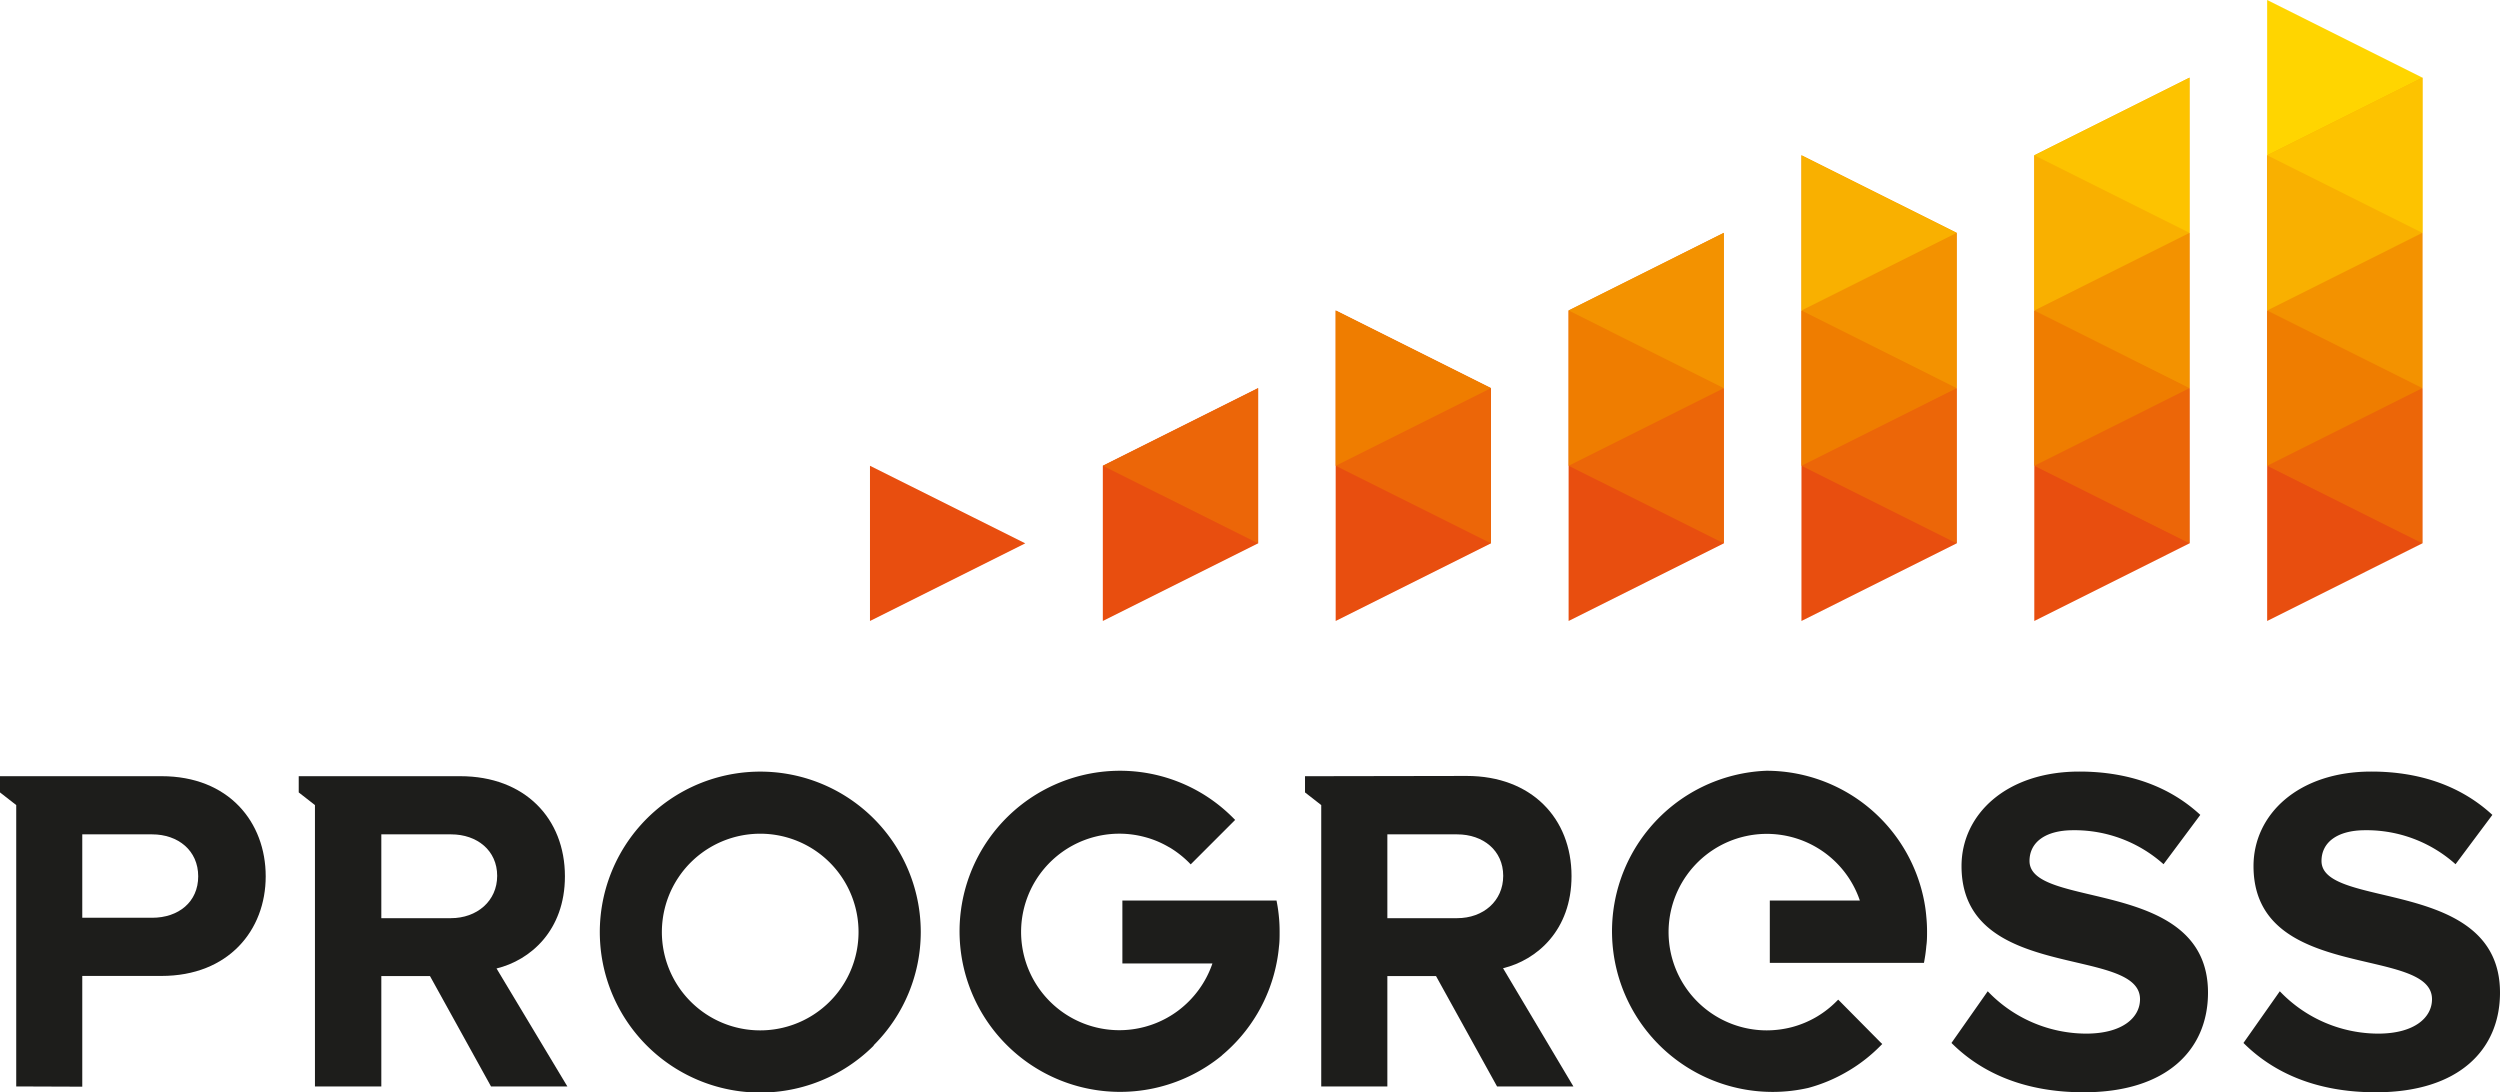
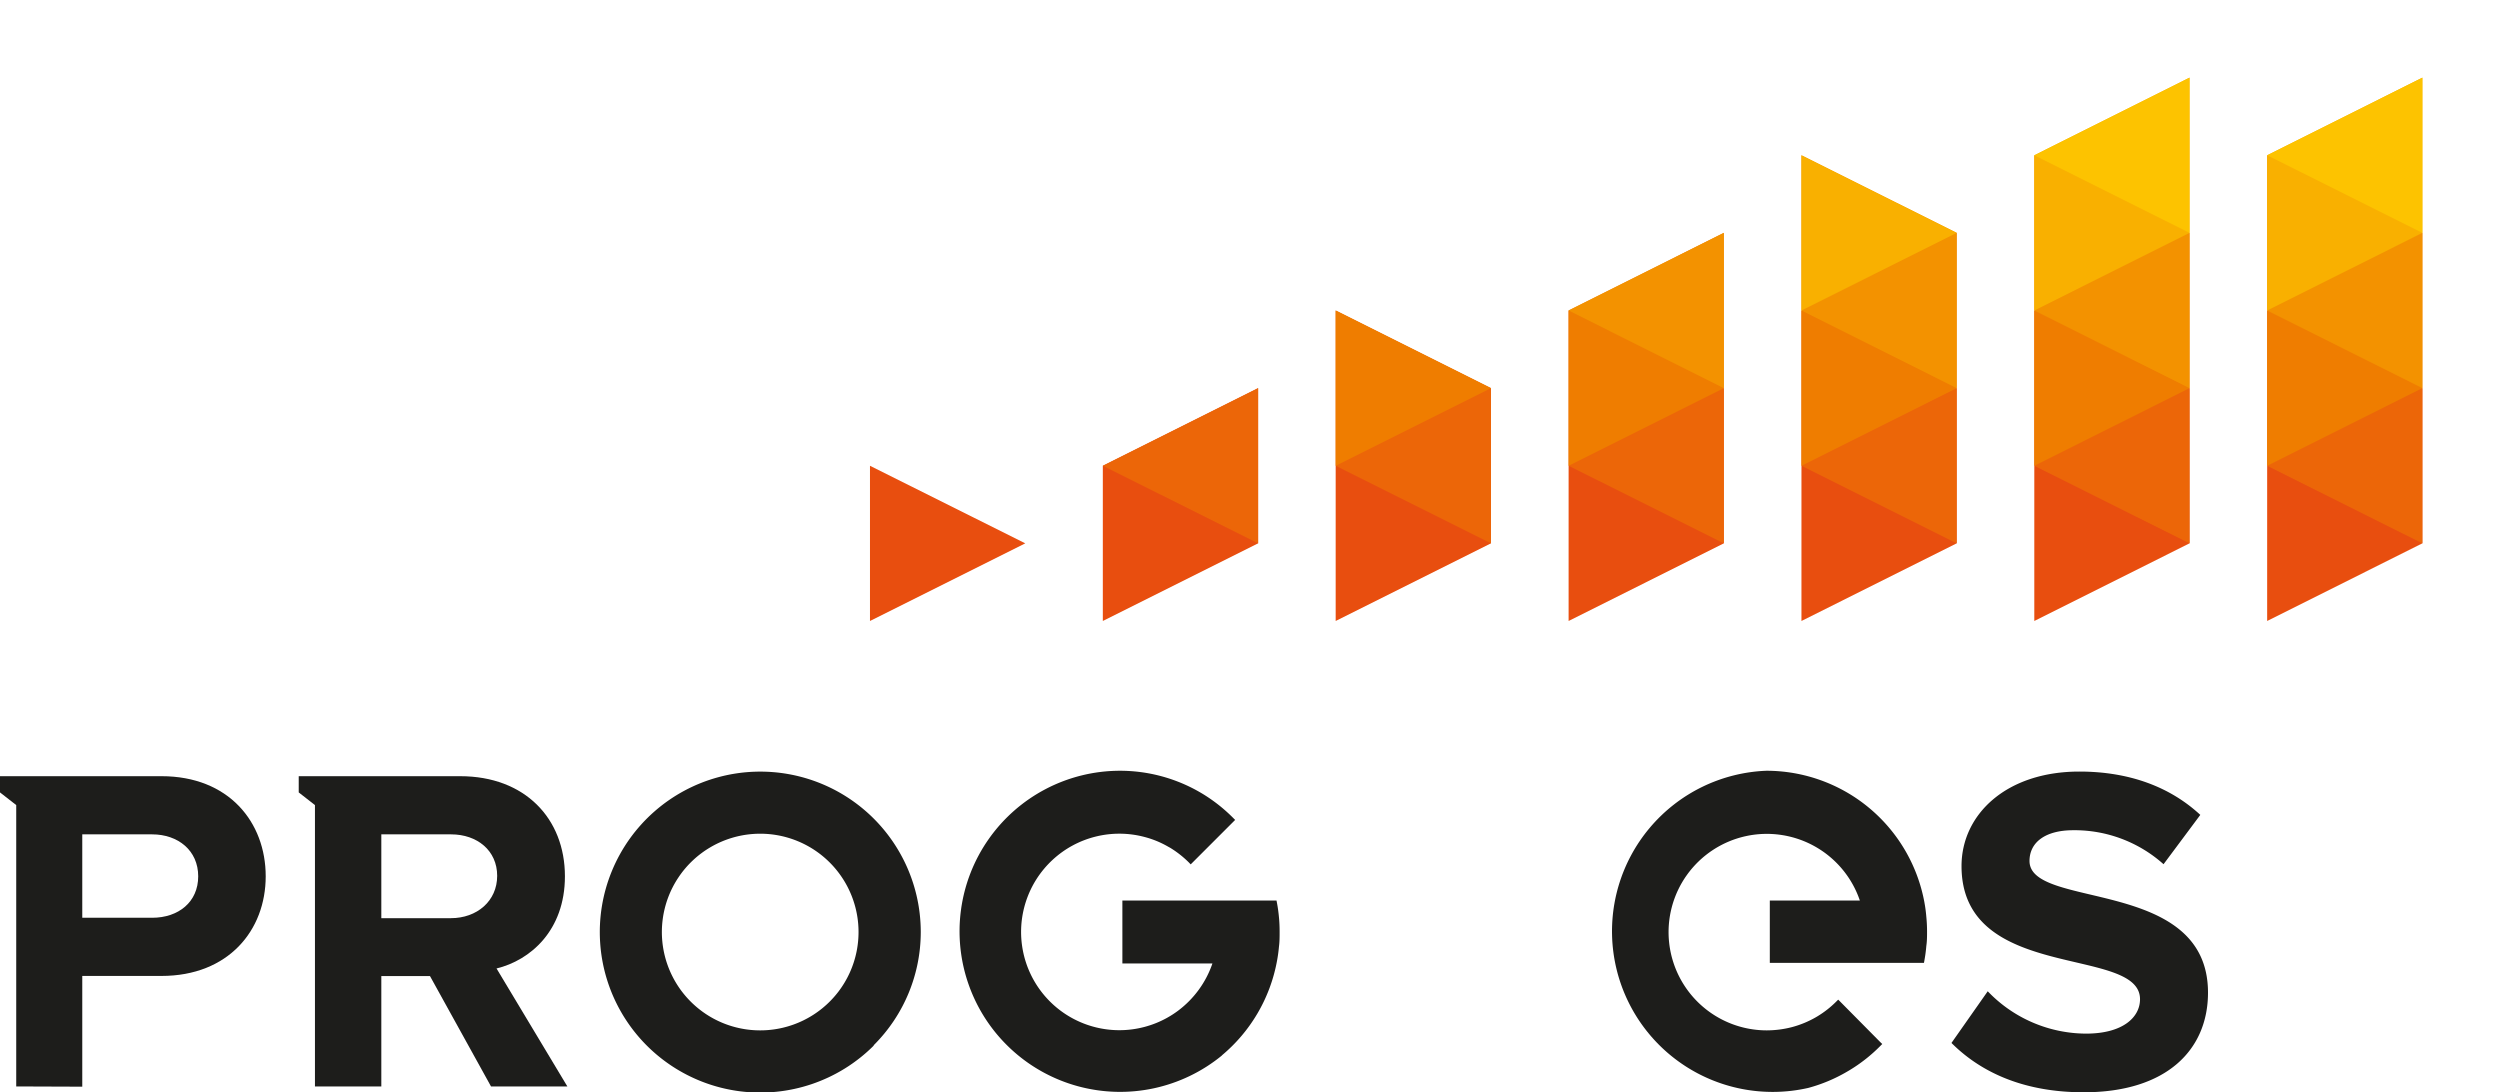
<svg xmlns="http://www.w3.org/2000/svg" viewBox="0 0 308.14 134.63">
  <defs>
    <style>.cls-1{fill:#1d1d1b;}.cls-1,.cls-2,.cls-3,.cls-4,.cls-5,.cls-6,.cls-7,.cls-8{fill-rule:evenodd;}.cls-2{fill:#ffd500;}.cls-3{fill:#e84e0f;}.cls-4{fill:#ec6608;}.cls-5{fill:#ef7d00;}.cls-6{fill:#f39200;}.cls-7{fill:#f9b000;}.cls-8{fill:#fdc300;}</style>
  </defs>
  <g id="Layer_2" data-name="Layer 2">
    <g id="Layer_1-2" data-name="Layer 1">
      <path class="cls-1" d="M10.14,133.94V120.29H19.9c8.26,0,12.85-5.63,12.85-12.28S28.22,95.67,19.9,95.67H0v2l2,1.56v34.68Zm8.61-20.82H10.14V102.84h8.61c3.21,0,5.68,2,5.68,5.17S22,113.12,18.75,113.12Z" />
      <path class="cls-1" d="M38.82,95.67h-2v2l2,1.56v34.68H47v-13.6h6l7.52,13.6h9.41L61.2,119.37c4.13-1,8.43-4.65,8.43-11.36,0-7.12-4.93-12.34-12.91-12.34Zm16.75,17.5H47V102.84h8.6c3.22,0,5.68,2,5.68,5.11S58.79,113.17,55.57,113.17Z" />
-       <path class="cls-1" d="M162.85,95.67h-2v2l2,1.56v34.68H171v-13.6h6l7.52,13.6h9.41l-8.67-14.57c4.14-1,8.44-4.65,8.44-11.36,0-7.12-4.94-12.34-12.91-12.34Zm16.75,17.5H171V102.84h8.6c3.22,0,5.68,2,5.68,5.11S182.82,113.17,179.6,113.17Z" />
      <path class="cls-1" d="M93.69,127a12.12,12.12,0,1,0-8.56-3.55A12.1,12.1,0,0,0,93.69,127m14,1.88a19.78,19.78,0,1,1,5.8-14A19.7,19.7,0,0,1,107.69,128.83Z" />
      <path class="cls-1" d="M217.72,95a19.81,19.81,0,0,1,19.47,16.19,17.71,17.71,0,0,1,.24,1.8c.06.6.09,1.21.09,1.81s0,1.2-.09,1.8a17.71,17.71,0,0,1-.24,1.8l-.05.28h-19V111h11.1a12.11,12.11,0,1,0-11.48,16,12.45,12.45,0,0,0,3.14-.41,12.15,12.15,0,0,0,2.92-1.21l.22-.13h0a12.21,12.21,0,0,0,2.29-1.8l.24-.24.24.24,4.95,5,.24.23-.24.24a19.44,19.44,0,0,1-3.81,3l-.29.17a19.45,19.45,0,0,1-4.77,2A19.8,19.8,0,1,1,217.72,95" />
      <path class="cls-1" d="M150.65,130.06A19.79,19.79,0,1,1,138,95a19.67,19.67,0,0,1,9.9,2.65l.29.17a19.83,19.83,0,0,1,3.81,3l.24.24-.24.24-5,5-.24.24-.23-.24a12.54,12.54,0,0,0-2.29-1.8h0l-.22-.12a11.69,11.69,0,0,0-2.92-1.21,12.11,12.11,0,1,0,4.1,21.41,12.21,12.21,0,0,0,4.24-5.83h-11.1V111h19l.05.27a17.71,17.71,0,0,1,.25,1.8c.06.6.08,1.21.08,1.81s0,1.2-.08,1.8a17.71,17.71,0,0,1-.25,1.8,19.79,19.79,0,0,1-6.81,11.62" />
      <path class="cls-1" d="M256.83,134.63c10.27,0,15.32-5.28,15.32-12.28,0-14.28-22-10.21-22-16.23,0-2.3,1.95-3.79,5.39-3.79a16.44,16.44,0,0,1,11.13,4.19l4.53-6.08c-3.78-3.5-8.83-5.34-14.91-5.34-9,0-14.52,5.28-14.52,11.65,0,14.4,22,9.75,22,16.41,0,2.23-2.12,4.24-6.65,4.24A16.84,16.84,0,0,1,245,122.18l-4.47,6.37c3.61,3.61,8.89,6.08,16.29,6.08" />
-       <path class="cls-1" d="M292.83,134.63c10.27,0,15.31-5.28,15.31-12.28,0-14.28-22-10.21-22-16.23,0-2.3,1.95-3.79,5.39-3.79a16.42,16.42,0,0,1,11.13,4.19l4.54-6.08c-3.79-3.5-8.84-5.34-14.92-5.34-9,0-14.52,5.28-14.52,11.65,0,14.4,22,9.75,22,16.41,0,2.23-2.12,4.24-6.65,4.24A16.8,16.8,0,0,1,281,122.18l-4.48,6.37c3.62,3.61,8.89,6.08,16.3,6.08" />
-       <polygon class="cls-2" points="298.57 9.57 298.57 28.7 279.44 19.13 279.44 0 298.57 9.57" />
      <polygon class="cls-3" points="183.77 66.97 183.77 47.84 164.63 57.41 164.63 76.54 183.77 66.97" />
      <polygon class="cls-3" points="212.47 66.97 212.47 47.84 193.34 57.41 193.34 76.54 212.47 66.97" />
      <polygon class="cls-3" points="241.17 66.97 241.17 47.84 222.04 57.41 222.04 76.54 241.17 66.97" />
      <polygon class="cls-3" points="269.87 66.97 269.87 47.84 250.74 57.41 250.74 76.54 269.87 66.97" />
      <polygon class="cls-3" points="126.37 66.97 107.23 57.41 107.23 76.54 126.37 66.97" />
      <polygon class="cls-3" points="155.07 66.97 155.07 47.84 135.93 57.41 135.93 76.54 155.07 66.97" />
      <polygon class="cls-4" points="135.93 57.41 155.07 66.97 155.07 47.84 135.93 57.41" />
      <polygon class="cls-4" points="164.63 57.41 183.77 66.97 183.77 47.84 164.63 38.27 164.63 57.41" />
      <polygon class="cls-4" points="193.34 57.41 212.47 66.97 212.47 47.84 193.34 38.27 193.34 57.41" />
      <polygon class="cls-4" points="222.04 57.41 241.17 66.97 241.17 47.84 222.04 38.27 222.04 57.41" />
      <polygon class="cls-4" points="250.74 57.41 269.87 66.97 269.87 47.84 250.74 38.27 250.74 57.41" />
      <polygon class="cls-5" points="269.87 47.84 250.74 57.41 250.74 38.27 269.87 28.7 269.87 47.84" />
      <polygon class="cls-5" points="241.17 47.84 222.04 57.41 222.04 38.27 241.17 28.7 241.17 47.84" />
      <polygon class="cls-5" points="212.47 47.84 193.34 57.41 193.34 38.27 212.47 28.7 212.47 47.84" />
      <polygon class="cls-5" points="183.77 47.84 164.63 57.41 164.63 38.27 183.77 47.84" />
      <polygon class="cls-6" points="193.34 38.27 212.47 47.84 212.47 28.7 193.34 38.27" />
      <polygon class="cls-6" points="222.04 38.27 241.17 47.84 241.17 28.7 222.04 19.14 222.04 38.27" />
      <polygon class="cls-6" points="250.74 38.27 269.87 47.84 269.87 28.7 250.74 19.14 250.74 38.27" />
      <polygon class="cls-7" points="241.17 28.7 222.04 19.14 222.04 38.27 241.17 28.7" />
      <polygon class="cls-7" points="269.87 28.7 269.87 9.57 250.74 19.14 250.74 38.27 269.87 28.7" />
      <polygon class="cls-8" points="250.74 19.14 269.87 9.57 269.87 28.7 250.74 19.14" />
      <polygon class="cls-3" points="298.57 66.97 298.57 47.84 279.44 57.41 279.44 76.54 298.57 66.97" />
      <polygon class="cls-4" points="279.44 57.41 298.57 66.97 298.57 47.84 279.44 38.27 279.44 57.41" />
      <polygon class="cls-5" points="298.57 47.84 279.44 57.41 279.44 38.27 298.57 28.7 298.57 47.84" />
      <polygon class="cls-6" points="279.44 38.27 298.57 47.84 298.57 28.7 279.44 19.14 279.44 38.27" />
      <polygon class="cls-7" points="298.57 28.7 298.57 9.57 279.44 19.14 279.44 38.27 298.57 28.7" />
      <polygon class="cls-8" points="279.44 19.14 298.57 9.57 298.57 28.7 279.44 19.14" />
    </g>
  </g>
</svg>